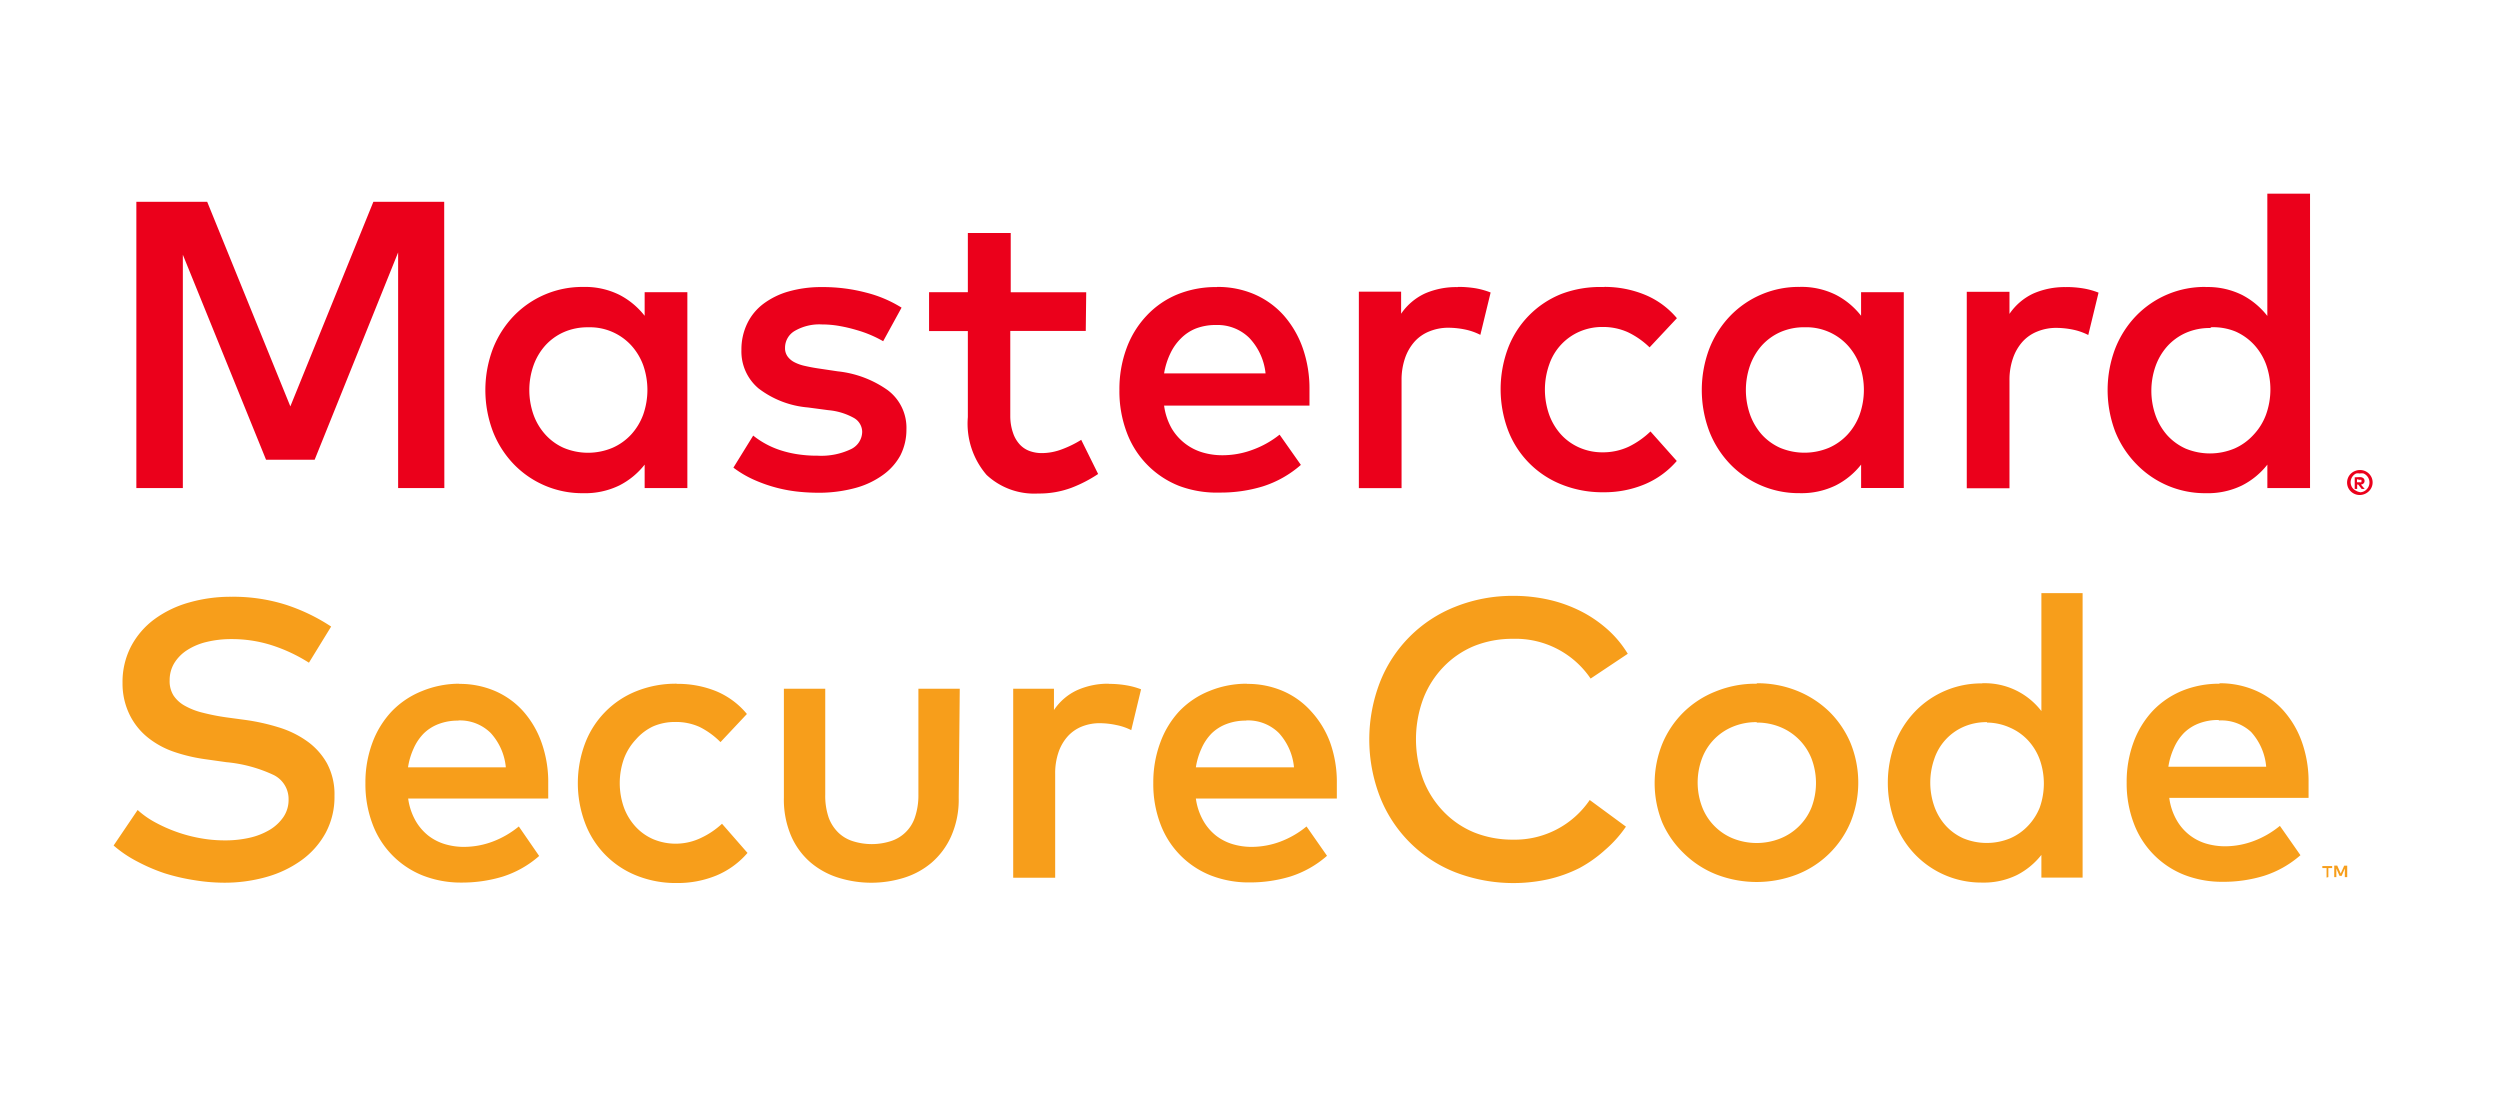
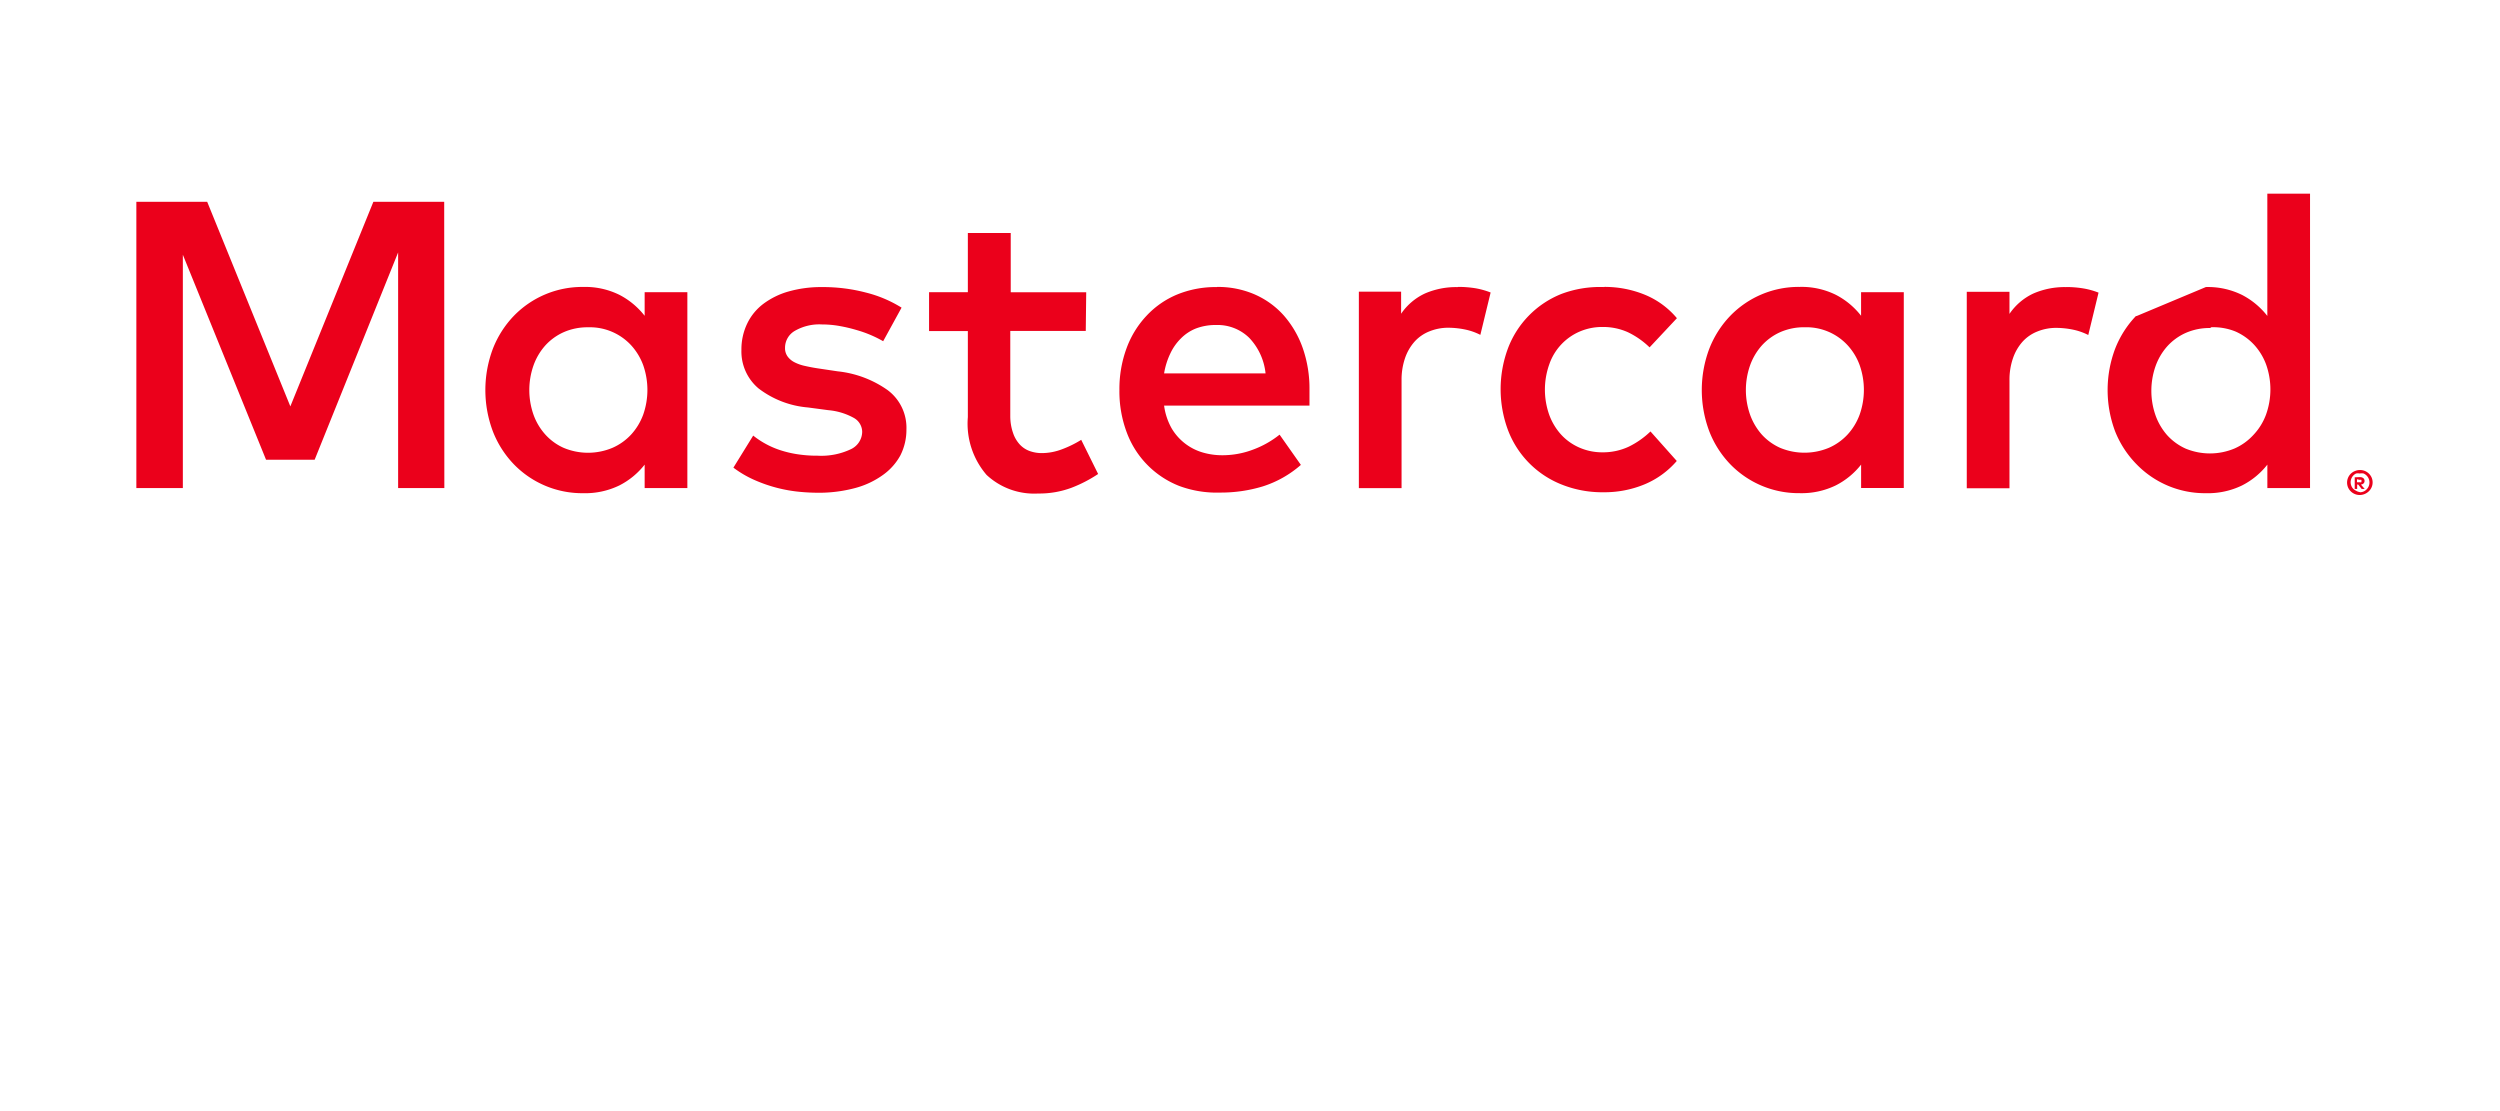
<svg xmlns="http://www.w3.org/2000/svg" width="72" height="32" viewBox="0 0 72 32">
-   <path d="M8.898 19.086a4.64 4.64 0 0 0-1.065-.501 3.773 3.773 0 0 0-1.16-.179 2.989 2.989 0 0 0-.727.083c-.2.047-.392.128-.565.24a1.176 1.176 0 0 0-.365.374.942.942 0 0 0-.13.492.772.772 0 0 0 .112.436.922.922 0 0 0 .327.296c.162.09.336.157.517.2.228.058.459.103.691.135l.548.074c.318.045.632.115.94.21.29.087.567.22.816.396.238.167.436.386.579.64.152.288.227.61.217.936a2.18 2.18 0 0 1-.256 1.072c-.17.31-.406.577-.692.783-.306.22-.65.384-1.013.484a4.418 4.418 0 0 1-1.221.165 5.354 5.354 0 0 1-.835-.07 5.847 5.847 0 0 1-.87-.2 5.166 5.166 0 0 1-.782-.335 3.477 3.477 0 0 1-.692-.466l.692-1.023c.15.135.314.252.491.348.407.223.848.38 1.304.462.231.043.465.064.7.065a3.16 3.16 0 0 0 .722-.074c.207-.045.405-.123.587-.23.157-.094.292-.22.396-.371a.874.874 0 0 0 .147-.5.77.77 0 0 0-.434-.71 4.08 4.08 0 0 0-1.357-.367l-.617-.087a4.806 4.806 0 0 1-.87-.204 2.505 2.505 0 0 1-.752-.401 1.932 1.932 0 0 1-.535-.649 2.036 2.036 0 0 1-.217-.94 2.215 2.215 0 0 1 .248-1.059 2.31 2.31 0 0 1 .674-.78c.3-.218.637-.38.995-.479a4.342 4.342 0 0 1 1.218-.165 5.008 5.008 0 0 1 1.57.23 5.4 5.4 0 0 1 1.303.628l-.639 1.04zm4.326.61a2.57 2.57 0 0 1 1.04.208c.308.134.584.333.808.584.232.264.41.57.526.902.131.373.196.767.191 1.162v.445h-4.034c.029.221.1.436.208.631.094.168.22.316.37.436.144.112.308.196.483.248.18.053.368.08.556.078a2.37 2.37 0 0 0 .817-.152c.273-.103.527-.25.753-.436l.586.85c-.307.27-.666.473-1.056.596a4.02 4.02 0 0 1-1.178.17 2.999 2.999 0 0 1-1.122-.205 2.548 2.548 0 0 1-1.443-1.48 3.236 3.236 0 0 1-.205-1.176 3.28 3.28 0 0 1 .2-1.163 2.67 2.67 0 0 1 .557-.906c.245-.254.541-.453.87-.584a2.84 2.84 0 0 1 1.073-.213v.005zm-.021 1.058a1.541 1.541 0 0 0-.566.096c-.162.06-.31.153-.434.274a1.454 1.454 0 0 0-.292.435 2.022 2.022 0 0 0-.16.54h2.817a1.7 1.7 0 0 0-.435-.988 1.26 1.26 0 0 0-.935-.362l.005.005zm6.3-1.059c.39-.003.777.07 1.138.218.338.144.636.366.87.65l-.761.81a2.279 2.279 0 0 0-.6-.436 1.65 1.65 0 0 0-.704-.144 1.575 1.575 0 0 0-.635.126c-.191.09-.362.22-.5.38a1.651 1.651 0 0 0-.34.548 2.11 2.11 0 0 0 0 1.415c.076.205.192.393.34.553a1.5 1.5 0 0 0 .509.357 1.68 1.68 0 0 0 1.374-.043c.22-.103.422-.24.6-.405l.734.84c-.244.284-.55.506-.895.65-.36.147-.746.221-1.135.217-.402.006-.8-.068-1.174-.218a2.612 2.612 0 0 1-1.478-1.52 3.263 3.263 0 0 1 0-2.273 2.61 2.61 0 0 1 1.465-1.507 3.04 3.04 0 0 1 1.187-.222l.004.005zm8.108 3.275c.01.384-.064.764-.218 1.115-.13.293-.323.553-.565.762-.236.199-.51.347-.804.436a3.172 3.172 0 0 1-1.861 0 2.297 2.297 0 0 1-.809-.436 2.116 2.116 0 0 1-.565-.762 2.658 2.658 0 0 1-.213-1.115v-3.135h1.191v3.048c-.006.227.028.452.1.667.06.164.157.313.283.435.123.116.272.201.435.248.34.103.703.103 1.043 0a1.07 1.07 0 0 0 .718-.683c.073-.215.108-.44.104-.667v-3.048h1.191l-.03 3.135zm4.326-3.274c.164-.001.329.012.49.039.15.024.295.063.436.117l-.283 1.176a1.681 1.681 0 0 0-.435-.148 2.31 2.31 0 0 0-.465-.052 1.376 1.376 0 0 0-.522.096 1.103 1.103 0 0 0-.408.283 1.333 1.333 0 0 0-.266.461c-.066.2-.099.409-.095.619v2.992H29.18v-5.444h1.174v.614c.167-.25.4-.45.674-.575a2.18 2.18 0 0 1 .904-.183l.005.005zm3.978 0a2.57 2.57 0 0 1 1.039.208c.308.134.584.333.808.584.24.262.426.568.548.902.131.373.196.767.191 1.162v.445h-4.06c.029.221.1.436.209.631.093.168.219.316.369.436.144.112.308.196.483.248.18.053.368.08.556.078a2.38 2.38 0 0 0 .818-.152c.272-.103.527-.25.752-.436l.59.845c-.306.27-.666.473-1.056.597a4.016 4.016 0 0 1-1.178.17 3.001 3.001 0 0 1-1.122-.205 2.549 2.549 0 0 1-1.443-1.48 3.236 3.236 0 0 1-.204-1.177c-.004-.396.063-.79.2-1.162a2.66 2.66 0 0 1 .548-.906c.245-.255.541-.454.87-.584.341-.14.708-.21 1.077-.209l.005.005zm-.022 1.058a1.541 1.541 0 0 0-.565.096 1.23 1.23 0 0 0-.435.274 1.453 1.453 0 0 0-.291.435 2.026 2.026 0 0 0-.161.54h2.826a1.7 1.7 0 0 0-.435-.988 1.26 1.26 0 0 0-.943-.362l.004.005zm7.7-3.593c.343-.001.686.037 1.021.113.319.072.627.184.918.331.278.141.537.319.77.527.226.202.42.437.578.697l-1.07.714a2.61 2.61 0 0 0-2.24-1.145 2.948 2.948 0 0 0-1.12.209 2.607 2.607 0 0 0-.87.592 2.728 2.728 0 0 0-.587.915 3.354 3.354 0 0 0 0 2.351c.132.341.332.652.587.915.246.254.542.456.87.592.356.142.737.213 1.12.21a2.607 2.607 0 0 0 2.214-1.142l1.043.767a3.43 3.43 0 0 1-.6.67 3.734 3.734 0 0 1-.739.523 3.964 3.964 0 0 1-.895.322 4.654 4.654 0 0 1-2.679-.2 3.838 3.838 0 0 1-2.173-2.178 4.584 4.584 0 0 1 0-3.292 3.838 3.838 0 0 1 2.173-2.178 4.433 4.433 0 0 1 1.679-.313zm7 2.517a3.04 3.04 0 0 1 1.164.218c.345.138.66.342.927.6.262.259.47.567.613.907a3.031 3.031 0 0 1 0 2.273 2.763 2.763 0 0 1-1.54 1.507 3.218 3.218 0 0 1-2.33 0 2.81 2.81 0 0 1-.926-.601 2.78 2.78 0 0 1-.626-.889 3.031 3.031 0 0 1 0-2.273 2.77 2.77 0 0 1 .609-.906c.266-.26.58-.464.926-.6.377-.153.78-.229 1.187-.223l-.005-.013zm0 1.12c-.231-.003-.46.04-.675.126a1.59 1.59 0 0 0-.895.905c-.174.456-.174.96 0 1.416a1.597 1.597 0 0 0 .896.906c.433.17.914.17 1.347 0 .41-.162.738-.484.904-.893.174-.456.174-.96 0-1.415a1.625 1.625 0 0 0-.904-.906 1.76 1.76 0 0 0-.67-.127l-.004-.013zm6.49-1.12a2.055 2.055 0 0 1 1.709.801v-3.396h1.187v8.191h-1.187v-.653c-.19.242-.43.44-.704.58a2.17 2.17 0 0 1-1.005.217 2.645 2.645 0 0 1-2.504-1.725 3.258 3.258 0 0 1 0-2.3c.131-.336.328-.644.578-.905a2.646 2.646 0 0 1 1.926-.806v-.004zm.144 1.12a1.636 1.636 0 0 0-.687.139 1.539 1.539 0 0 0-.835.927 2.067 2.067 0 0 0 0 1.35c.07.204.18.392.322.553.143.16.318.287.513.375.434.18.922.18 1.356 0a1.56 1.56 0 0 0 .518-.366c.141-.15.253-.326.33-.518a2.071 2.071 0 0 0 0-1.385 1.654 1.654 0 0 0-.335-.549 1.557 1.557 0 0 0-.517-.366 1.641 1.641 0 0 0-.665-.148v-.013zm6.695-1.12c.357-.003.711.068 1.04.21.308.133.584.332.808.583.231.264.41.57.526.901.131.374.196.767.191 1.163v.444h-4.012c.028.222.099.437.208.632a1.448 1.448 0 0 0 .852.684c.181.053.369.079.557.078.28-.002.556-.054.817-.153.273-.102.527-.25.752-.435l.592.845c-.308.27-.667.473-1.057.596-.382.115-.78.173-1.178.17a3 3 0 0 1-1.122-.204 2.549 2.549 0 0 1-1.443-1.481 3.236 3.236 0 0 1-.205-1.176 3.28 3.28 0 0 1 .2-1.163c.123-.336.313-.644.557-.906a2.47 2.47 0 0 1 .87-.583 2.82 2.82 0 0 1 1.047-.192v-.013zm3.135 5.583V25h.109v-.057h-.283V25h.122v.274l.052-.013zm.543 0v-.33h-.087l-.1.226-.1-.227h-.087v.331h.061v-.248l.092.213h.06l.092-.213v.248h.07zm-3.7-4.525a1.54 1.54 0 0 0-.565.096c-.162.06-.31.153-.434.274a1.453 1.453 0 0 0-.292.436 2.03 2.03 0 0 0-.16.54h2.817a1.7 1.7 0 0 0-.435-1.002 1.26 1.26 0 0 0-.93-.33v-.014z" fill="#F79E1B" />
-   <path d="M12.796 14.056h-1.33V7.27l-2.404 5.97h-1.4L5.266 7.336v6.72H3.927V5.812h2.04l2.395 5.892 2.391-5.892h2.04l.004 8.244zm7 0h-1.23v-.675a2.176 2.176 0 0 1-.73.6 2.25 2.25 0 0 1-1.04.223 2.741 2.741 0 0 1-2-.836 2.857 2.857 0 0 1-.6-.941 3.38 3.38 0 0 1 0-2.386c.137-.35.34-.67.6-.941a2.741 2.741 0 0 1 2-.836c.36-.01.716.068 1.04.226.284.146.533.353.73.605v-.679h1.23v5.64zm-2.856-4.63a1.697 1.697 0 0 0-.713.144 1.594 1.594 0 0 0-.53.388 1.741 1.741 0 0 0-.335.575 2.146 2.146 0 0 0 0 1.402c.074.212.19.407.339.575.148.165.328.297.53.387.45.19.958.19 1.409 0a1.61 1.61 0 0 0 .534-.379c.152-.165.27-.36.348-.57a2.154 2.154 0 0 0 0-1.437 1.743 1.743 0 0 0-.348-.57 1.618 1.618 0 0 0-1.234-.515zm8.495.401a3.385 3.385 0 0 0-.752-.318 4.394 4.394 0 0 0-.487-.117 2.877 2.877 0 0 0-.522-.048 1.411 1.411 0 0 0-.787.187.562.562 0 0 0-.278.488.406.406 0 0 0 .074.248c.052.07.119.126.196.165.093.048.193.083.295.105.113.026.235.05.366.07l.582.087a3.04 3.04 0 0 1 1.44.54c.357.265.56.69.543 1.136.002.259-.058.514-.174.745a1.68 1.68 0 0 1-.5.562 2.443 2.443 0 0 1-.805.379c-.354.094-.72.14-1.087.135a5.65 5.65 0 0 1-.504-.026 4.201 4.201 0 0 1-1.274-.327 3.042 3.042 0 0 1-.639-.37l.57-.923a2.499 2.499 0 0 0 .735.405c.162.056.33.098.5.126.205.033.413.05.621.048.33.018.659-.046.957-.187a.562.562 0 0 0 .326-.501.466.466 0 0 0-.235-.397 1.845 1.845 0 0 0-.74-.226l-.586-.078a2.707 2.707 0 0 1-1.426-.55 1.39 1.39 0 0 1-.491-1.105 1.714 1.714 0 0 1 .165-.758c.107-.225.267-.42.465-.57.22-.163.467-.285.73-.358a3.43 3.43 0 0 1 .97-.126c.422-.002.843.05 1.252.157.364.09.712.237 1.03.435l-.53.967zm5.835-.296h-2.174v2.456c0 .166.027.331.082.488.04.121.106.232.192.327a.727.727 0 0 0 .282.187c.113.04.232.061.352.06.201 0 .4-.04.587-.112.192-.072.375-.162.548-.27l.487.984a3.88 3.88 0 0 1-.765.396 2.65 2.65 0 0 1-.96.166 2.011 2.011 0 0 1-1.488-.536 2.263 2.263 0 0 1-.539-1.664V9.535h-1.117V8.416h1.117V6.71h1.235v1.707h2.174l-.013 1.115zm3.782-1.267a2.66 2.66 0 0 1 1.078.213c.32.139.607.345.84.605.24.274.426.592.547.937.135.387.201.796.196 1.206v.457h-4.187c.03.23.104.452.217.654a1.54 1.54 0 0 0 .883.692c.188.056.383.084.578.083.297 0 .592-.053.87-.157.281-.102.544-.249.778-.436l.613.871a3.07 3.07 0 0 1-1.096.619c-.396.12-.807.18-1.221.178a3.104 3.104 0 0 1-1.187-.191 2.637 2.637 0 0 1-1.509-1.537 3.358 3.358 0 0 1-.213-1.22c-.005-.411.064-.82.205-1.206.127-.35.324-.67.578-.94.244-.261.54-.467.87-.606a2.914 2.914 0 0 1 1.16-.218v-.004zM35.03 9.36a1.59 1.59 0 0 0-.587.1 1.269 1.269 0 0 0-.434.288 1.5 1.5 0 0 0-.305.435 2.11 2.11 0 0 0-.178.57h2.922a1.743 1.743 0 0 0-.47-1.023 1.303 1.303 0 0 0-.948-.37zm6.957-1.097c.17-.001.34.012.508.039.149.026.295.067.435.122l-.296 1.22a1.737 1.737 0 0 0-.434-.153 2.431 2.431 0 0 0-.483-.052 1.428 1.428 0 0 0-.539.1 1.143 1.143 0 0 0-.435.296c-.124.14-.218.302-.278.479a1.92 1.92 0 0 0-.1.64v3.105h-1.23V8.4h1.217v.636c.172-.253.41-.455.687-.584.295-.127.614-.19.935-.183l.013-.004zm4.204 0a3.05 3.05 0 0 1 1.182.226c.358.147.674.379.922.675l-.787.84a2.36 2.36 0 0 0-.622-.435 1.737 1.737 0 0 0-.73-.152 1.637 1.637 0 0 0-.657.13 1.59 1.59 0 0 0-.878.941c-.17.474-.17.993 0 1.468.078.21.196.405.348.57.15.16.33.285.53.37.208.089.432.133.657.131.261.002.52-.054.757-.165.228-.112.438-.26.621-.436l.757.85a2.483 2.483 0 0 1-.93.674 3.018 3.018 0 0 1-1.179.227 3.148 3.148 0 0 1-1.217-.227 2.72 2.72 0 0 1-1.535-1.563 3.38 3.38 0 0 1 0-2.356 2.72 2.72 0 0 1 1.535-1.564c.387-.146.8-.214 1.213-.2l.013-.004zm8.639 5.792H53.6v-.675a2.176 2.176 0 0 1-.731.6 2.25 2.25 0 0 1-1.04.223 2.741 2.741 0 0 1-2-.836 2.857 2.857 0 0 1-.6-.941 3.38 3.38 0 0 1 0-2.386c.137-.35.34-.67.6-.941a2.741 2.741 0 0 1 2-.836c.36-.01.717.068 1.04.226a2.2 2.2 0 0 1 .73.605v-.679h1.23v5.64zm-2.852-4.63a1.698 1.698 0 0 0-.714.144 1.596 1.596 0 0 0-.53.388 1.743 1.743 0 0 0-.335.575 2.146 2.146 0 0 0 0 1.402c.074.211.188.406.335.575.148.165.329.296.53.387.451.189.958.189 1.41 0 .201-.088.383-.217.534-.379.152-.165.27-.359.348-.57a2.146 2.146 0 0 0 0-1.437 1.715 1.715 0 0 0-.348-.57 1.617 1.617 0 0 0-1.226-.515h-.005zm7.517-1.158c.17-.001.34.012.508.04.149.025.295.066.435.121l-.296 1.22a1.737 1.737 0 0 0-.434-.153 2.44 2.44 0 0 0-.483-.052 1.424 1.424 0 0 0-.539.1 1.144 1.144 0 0 0-.435.296c-.124.14-.218.302-.278.48a1.9 1.9 0 0 0-.1.64v3.104h-1.23V8.404h1.23v.636c.173-.255.412-.459.691-.588.295-.127.614-.19.935-.183h-.004zm4.034 0c.36-.01.716.068 1.04.226.284.147.533.353.73.606V5.577h1.23v8.479H65.3v-.675a2.177 2.177 0 0 1-.73.6 2.25 2.25 0 0 1-1.04.223 2.742 2.742 0 0 1-2-.836 2.855 2.855 0 0 1-.613-.941 3.38 3.38 0 0 1 0-2.386c.137-.35.34-.67.6-.941a2.741 2.741 0 0 1 2-.836l.013.004zm4.435 5.27a.362.362 0 0 1 .339.217.353.353 0 0 1-.078.392.377.377 0 0 1-.261.11.365.365 0 0 1-.34-.219.357.357 0 0 1 .196-.47.37.37 0 0 1 .148-.03h-.004zm0 .64a.266.266 0 0 0 .195-.083.283.283 0 0 0-.086-.457.269.269 0 0 0-.11 0 .284.284 0 0 0-.108 0 .279.279 0 0 0-.087.435.283.283 0 0 0 .087.061.278.278 0 0 0 .113.04l-.004.004zm0-.436a.152.152 0 0 1 .1.03c.023.02.036.049.035.08a.092.092 0 0 1-.026.069.13.13 0 0 1-.079.035l.109.126h-.087l-.1-.126h-.03v.126h-.07v-.335l.148-.005zm-.083.061v.087h.083c.014.004.03.004.043 0a.04.04 0 0 0 0-.035.035.035 0 0 0 0-.034.082.082 0 0 0-.043 0l-.083-.018zm-4.226-4.355a1.698 1.698 0 0 0-.713.144 1.596 1.596 0 0 0-.53.388 1.743 1.743 0 0 0-.335.574 2.146 2.146 0 0 0 0 1.403c.074.211.188.406.335.575.148.164.329.296.53.387a1.83 1.83 0 0 0 1.409 0c.202-.088.384-.217.535-.379.167-.173.296-.379.378-.605a2.15 2.15 0 0 0 0-1.437 1.718 1.718 0 0 0-.348-.57 1.618 1.618 0 0 0-.535-.38 1.693 1.693 0 0 0-.7-.122l-.026.022z" fill="#EB001B" />
+   <path d="M12.796 14.056h-1.33V7.27l-2.404 5.97h-1.4L5.266 7.336v6.72H3.927V5.812h2.04l2.395 5.892 2.391-5.892h2.04l.004 8.244zm7 0h-1.23v-.675a2.176 2.176 0 0 1-.73.6 2.25 2.25 0 0 1-1.04.223 2.741 2.741 0 0 1-2-.836 2.857 2.857 0 0 1-.6-.941 3.38 3.38 0 0 1 0-2.386c.137-.35.34-.67.6-.941a2.741 2.741 0 0 1 2-.836c.36-.01.716.068 1.04.226.284.146.533.353.73.605v-.679h1.23v5.64zm-2.856-4.63a1.697 1.697 0 0 0-.713.144 1.594 1.594 0 0 0-.53.388 1.741 1.741 0 0 0-.335.575 2.146 2.146 0 0 0 0 1.402c.074.212.19.407.339.575.148.165.328.297.53.387.45.19.958.19 1.409 0a1.61 1.61 0 0 0 .534-.379c.152-.165.27-.36.348-.57a2.154 2.154 0 0 0 0-1.437 1.743 1.743 0 0 0-.348-.57 1.618 1.618 0 0 0-1.234-.515zm8.495.401a3.385 3.385 0 0 0-.752-.318 4.394 4.394 0 0 0-.487-.117 2.877 2.877 0 0 0-.522-.048 1.411 1.411 0 0 0-.787.187.562.562 0 0 0-.278.488.406.406 0 0 0 .074.248c.052.07.119.126.196.165.093.048.193.083.295.105.113.026.235.05.366.07l.582.087a3.04 3.04 0 0 1 1.44.54c.357.265.56.69.543 1.136.002.259-.058.514-.174.745a1.68 1.68 0 0 1-.5.562 2.443 2.443 0 0 1-.805.379c-.354.094-.72.14-1.087.135a5.65 5.65 0 0 1-.504-.026 4.201 4.201 0 0 1-1.274-.327 3.042 3.042 0 0 1-.639-.37l.57-.923a2.499 2.499 0 0 0 .735.405c.162.056.33.098.5.126.205.033.413.05.621.048.33.018.659-.046.957-.187a.562.562 0 0 0 .326-.501.466.466 0 0 0-.235-.397 1.845 1.845 0 0 0-.74-.226l-.586-.078a2.707 2.707 0 0 1-1.426-.55 1.39 1.39 0 0 1-.491-1.105 1.714 1.714 0 0 1 .165-.758c.107-.225.267-.42.465-.57.22-.163.467-.285.73-.358a3.43 3.43 0 0 1 .97-.126c.422-.002.843.05 1.252.157.364.09.712.237 1.03.435l-.53.967zm5.835-.296h-2.174v2.456c0 .166.027.331.082.488.04.121.106.232.192.327a.727.727 0 0 0 .282.187c.113.04.232.061.352.06.201 0 .4-.04.587-.112.192-.072.375-.162.548-.27l.487.984a3.88 3.88 0 0 1-.765.396 2.65 2.65 0 0 1-.96.166 2.011 2.011 0 0 1-1.488-.536 2.263 2.263 0 0 1-.539-1.664V9.535h-1.117V8.416h1.117V6.71h1.235v1.707h2.174l-.013 1.115zm3.782-1.267a2.66 2.66 0 0 1 1.078.213c.32.139.607.345.84.605.24.274.426.592.547.937.135.387.201.796.196 1.206v.457h-4.187c.03.23.104.452.217.654a1.54 1.54 0 0 0 .883.692c.188.056.383.084.578.083.297 0 .592-.053.87-.157.281-.102.544-.249.778-.436l.613.871a3.07 3.07 0 0 1-1.096.619c-.396.12-.807.18-1.221.178a3.104 3.104 0 0 1-1.187-.191 2.637 2.637 0 0 1-1.509-1.537 3.358 3.358 0 0 1-.213-1.22c-.005-.411.064-.82.205-1.206.127-.35.324-.67.578-.94.244-.261.54-.467.87-.606a2.914 2.914 0 0 1 1.16-.218v-.004zM35.03 9.36a1.59 1.59 0 0 0-.587.1 1.269 1.269 0 0 0-.434.288 1.5 1.5 0 0 0-.305.435 2.11 2.11 0 0 0-.178.57h2.922a1.743 1.743 0 0 0-.47-1.023 1.303 1.303 0 0 0-.948-.37zm6.957-1.097c.17-.001.34.012.508.039.149.026.295.067.435.122l-.296 1.22a1.737 1.737 0 0 0-.434-.153 2.431 2.431 0 0 0-.483-.052 1.428 1.428 0 0 0-.539.1 1.143 1.143 0 0 0-.435.296c-.124.14-.218.302-.278.479a1.92 1.92 0 0 0-.1.64v3.105h-1.23V8.4h1.217v.636c.172-.253.41-.455.687-.584.295-.127.614-.19.935-.183l.013-.004zm4.204 0a3.05 3.05 0 0 1 1.182.226c.358.147.674.379.922.675l-.787.84a2.36 2.36 0 0 0-.622-.435 1.737 1.737 0 0 0-.73-.152 1.637 1.637 0 0 0-.657.13 1.59 1.59 0 0 0-.878.941c-.17.474-.17.993 0 1.468.078.21.196.405.348.57.15.16.33.285.53.37.208.089.432.133.657.131.261.002.52-.054.757-.165.228-.112.438-.26.621-.436l.757.85a2.483 2.483 0 0 1-.93.674 3.018 3.018 0 0 1-1.179.227 3.148 3.148 0 0 1-1.217-.227 2.72 2.72 0 0 1-1.535-1.563 3.38 3.38 0 0 1 0-2.356 2.72 2.72 0 0 1 1.535-1.564c.387-.146.8-.214 1.213-.2l.013-.004zm8.639 5.792H53.6v-.675a2.176 2.176 0 0 1-.731.6 2.25 2.25 0 0 1-1.04.223 2.741 2.741 0 0 1-2-.836 2.857 2.857 0 0 1-.6-.941 3.38 3.38 0 0 1 0-2.386c.137-.35.34-.67.6-.941a2.741 2.741 0 0 1 2-.836c.36-.01.717.068 1.04.226a2.2 2.2 0 0 1 .73.605v-.679h1.23v5.64zm-2.852-4.63a1.698 1.698 0 0 0-.714.144 1.596 1.596 0 0 0-.53.388 1.743 1.743 0 0 0-.335.575 2.146 2.146 0 0 0 0 1.402c.074.211.188.406.335.575.148.165.329.296.53.387.451.189.958.189 1.41 0 .201-.088.383-.217.534-.379.152-.165.27-.359.348-.57a2.146 2.146 0 0 0 0-1.437 1.715 1.715 0 0 0-.348-.57 1.617 1.617 0 0 0-1.226-.515h-.005zm7.517-1.158c.17-.001.34.012.508.04.149.025.295.066.435.121l-.296 1.22a1.737 1.737 0 0 0-.434-.153 2.44 2.44 0 0 0-.483-.052 1.424 1.424 0 0 0-.539.1 1.144 1.144 0 0 0-.435.296c-.124.14-.218.302-.278.48a1.9 1.9 0 0 0-.1.64v3.104h-1.23V8.404h1.23v.636c.173-.255.412-.459.691-.588.295-.127.614-.19.935-.183h-.004zm4.034 0c.36-.01.716.068 1.04.226.284.147.533.353.73.606V5.577h1.23v8.479H65.3v-.675a2.177 2.177 0 0 1-.73.6 2.25 2.25 0 0 1-1.04.223 2.742 2.742 0 0 1-2-.836 2.855 2.855 0 0 1-.613-.941 3.38 3.38 0 0 1 0-2.386c.137-.35.34-.67.6-.941l.013.004zm4.435 5.27a.362.362 0 0 1 .339.217.353.353 0 0 1-.078.392.377.377 0 0 1-.261.11.365.365 0 0 1-.34-.219.357.357 0 0 1 .196-.47.37.37 0 0 1 .148-.03h-.004zm0 .64a.266.266 0 0 0 .195-.083.283.283 0 0 0-.086-.457.269.269 0 0 0-.11 0 .284.284 0 0 0-.108 0 .279.279 0 0 0-.087.435.283.283 0 0 0 .087.061.278.278 0 0 0 .113.04l-.004.004zm0-.436a.152.152 0 0 1 .1.03c.023.02.036.049.035.08a.092.092 0 0 1-.026.069.13.13 0 0 1-.079.035l.109.126h-.087l-.1-.126h-.03v.126h-.07v-.335l.148-.005zm-.083.061v.087h.083c.014.004.03.004.043 0a.04.04 0 0 0 0-.035.035.035 0 0 0 0-.034.082.082 0 0 0-.043 0l-.083-.018zm-4.226-4.355a1.698 1.698 0 0 0-.713.144 1.596 1.596 0 0 0-.53.388 1.743 1.743 0 0 0-.335.574 2.146 2.146 0 0 0 0 1.403c.074.211.188.406.335.575.148.164.329.296.53.387a1.83 1.83 0 0 0 1.409 0c.202-.088.384-.217.535-.379.167-.173.296-.379.378-.605a2.15 2.15 0 0 0 0-1.437 1.718 1.718 0 0 0-.348-.57 1.618 1.618 0 0 0-.535-.38 1.693 1.693 0 0 0-.7-.122l-.026.022z" fill="#EB001B" />
</svg>